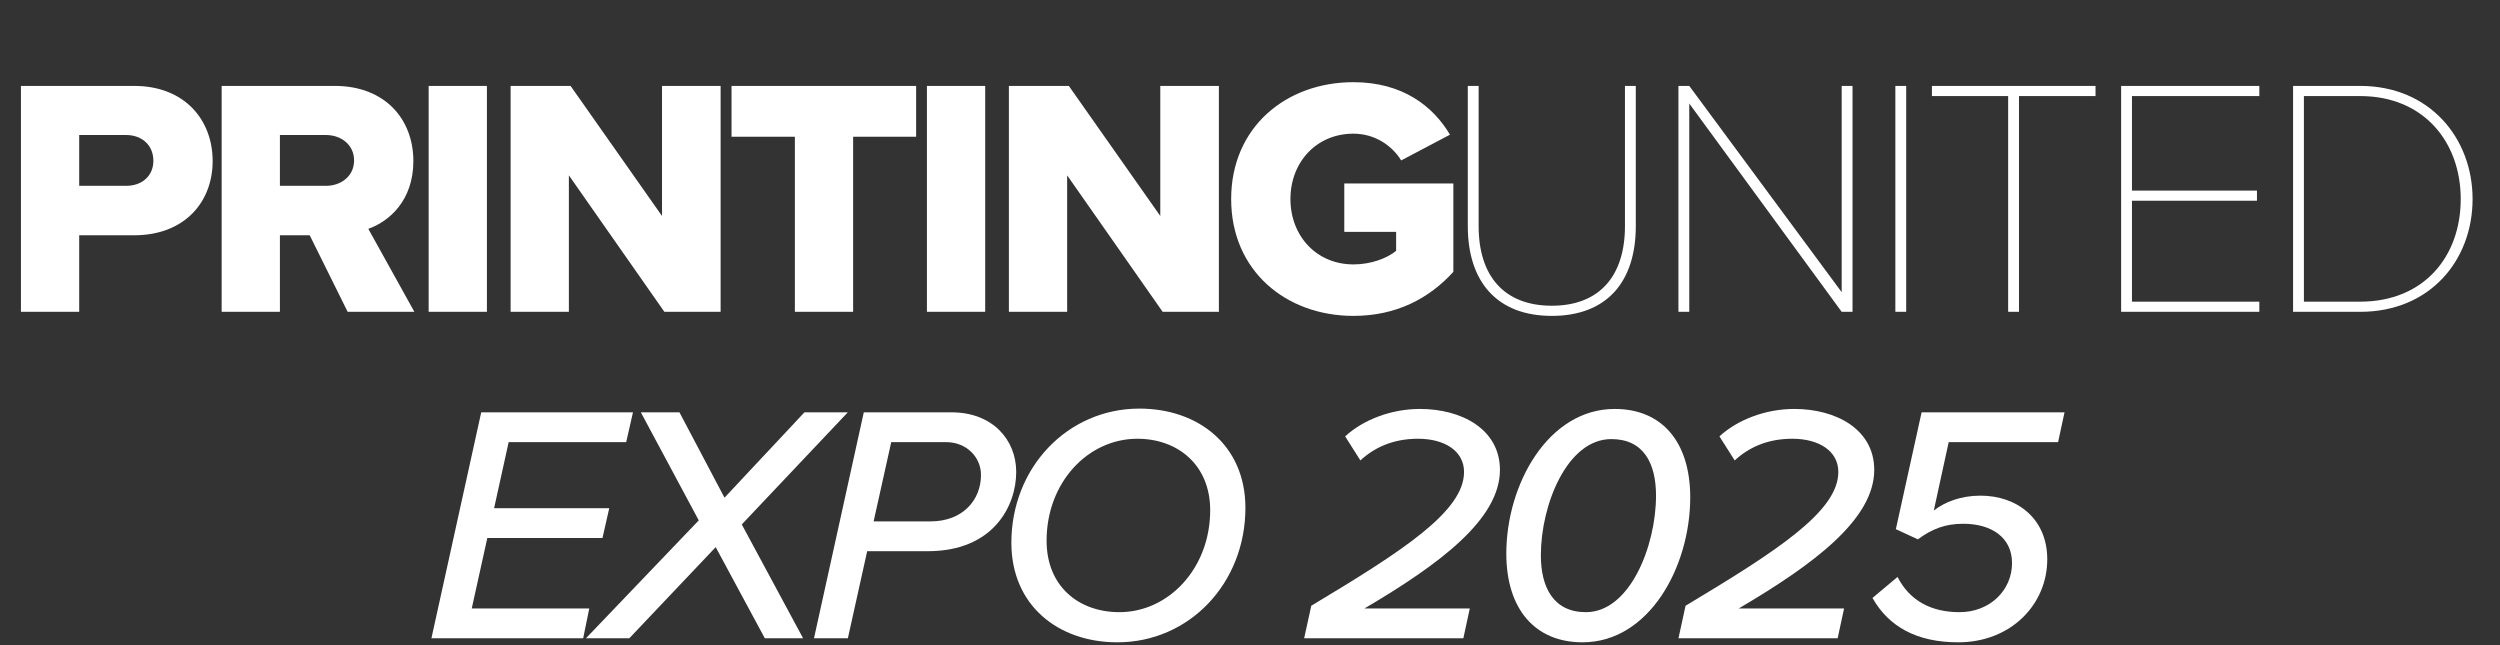
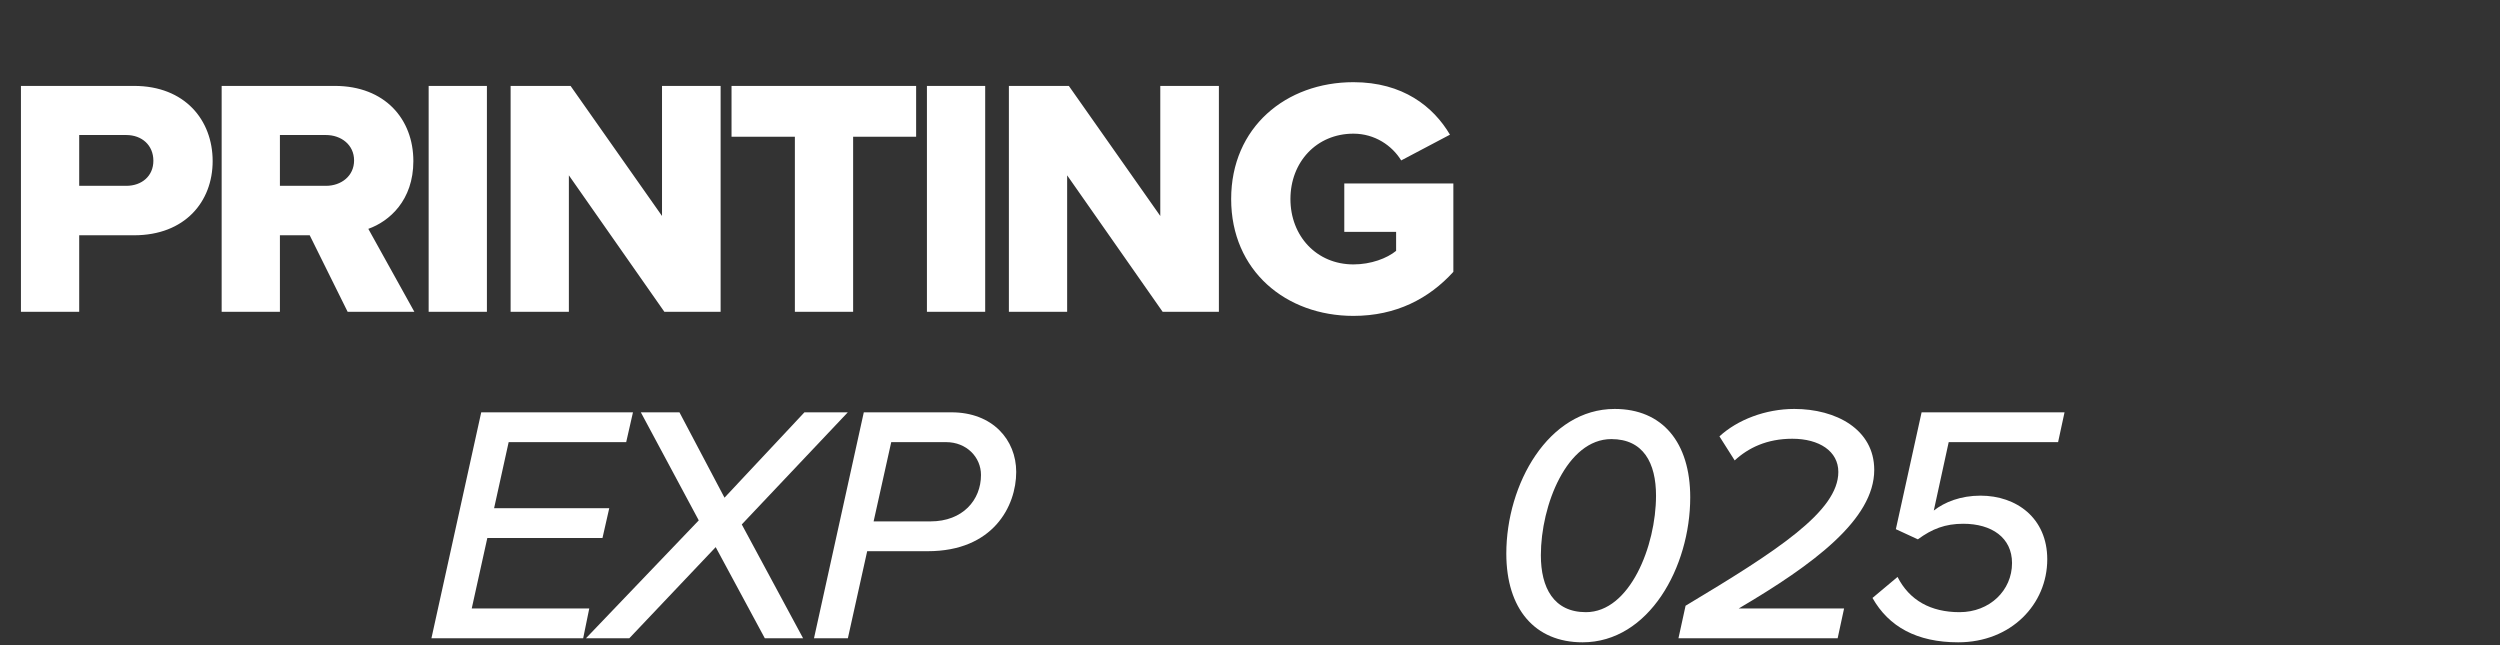
<svg xmlns="http://www.w3.org/2000/svg" width="465" height="120" viewBox="0 0 465 120" fill="none">
  <rect x="0" y="0" width="465" height="120" fill="#333333" stroke="none" />
  <path d="M14.731 58H3.895V15.979H24.937C34.387 15.979 39.553 22.342 39.553 29.965C39.553 37.525 34.387 43.762 24.937 43.762H14.731V58ZM28.528 29.902C28.528 27.004 26.386 25.114 23.488 25.114H14.731V34.564H23.488C26.386 34.564 28.528 32.737 28.528 29.902ZM77.074 58H64.663L57.607 43.762H52.063V58H41.227V15.979H62.269C71.593 15.979 76.885 22.153 76.885 29.965C76.885 37.273 72.412 41.179 68.506 42.565L77.074 58ZM65.86 29.839C65.86 26.941 63.466 25.114 60.631 25.114H52.063V34.564H60.631C63.466 34.564 65.86 32.737 65.86 29.839ZM90.565 58H79.729V15.979H90.565V58ZM134.034 58H123.576L105.81 32.611V58H94.974V15.979H106.125L123.135 40.171V15.979H134.034V58ZM158.682 58H147.846V25.429H136.065V15.979H170.4V25.429H158.682V58ZM183.244 58H172.408V15.979H183.244V58ZM226.713 58H216.255L198.489 32.611V58H187.653V15.979H198.804L215.814 40.171V15.979H226.713V58ZM228.996 37.021C228.996 23.665 239.202 15.286 251.739 15.286C260.937 15.286 266.607 19.822 269.694 25.051L260.622 29.839C258.921 27.067 255.708 24.862 251.739 24.862C244.872 24.862 240.021 30.154 240.021 37.021C240.021 43.888 244.872 49.18 251.739 49.18C255.015 49.18 257.976 48.046 259.677 46.66V43.132H250.038V34.123H270.324V50.566C265.788 55.543 259.677 58.756 251.739 58.756C239.202 58.756 228.996 50.377 228.996 37.021Z" fill="white" />
-   <path d="M273.01 42.061V15.979H275.026V42.061C275.026 51.385 279.814 56.866 288.634 56.866C297.454 56.866 302.242 51.385 302.242 42.061V15.979H304.258V42.061C304.258 52.456 298.84 58.756 288.634 58.756C278.428 58.756 273.01 52.393 273.01 42.061ZM344.57 58H342.554L314.204 19.255V58H312.188V15.979H314.204L342.554 54.346V15.979H344.57V58ZM354.552 58H352.536V15.979H354.552V58ZM375.531 58H373.515V17.869H359.34V15.979H389.769V17.869H375.531V58ZM420.235 58H394.531V15.979H420.235V17.869H396.547V35.446H419.794V37.336H396.547V56.11H420.235V58ZM438.985 58H426.511V15.979H438.985C452.026 15.979 459.901 25.807 459.901 37.021C459.901 48.361 452.026 58 438.985 58ZM428.527 17.869V56.11H438.985C450.892 56.11 457.696 47.668 457.696 37.021C457.696 26.5 450.892 17.869 438.985 17.869H428.527Z" fill="white" />
  <path d="M348.282 111.217L352.944 107.311C355.149 111.658 359.118 113.863 364.473 113.863C370.08 113.863 374.238 109.831 374.238 104.728C374.238 100.003 370.458 97.42 365.166 97.42C361.827 97.42 359.37 98.365 356.724 100.318L352.629 98.428L357.417 76.693H384.003L382.806 82.237H362.457L359.685 94.963C361.701 93.388 364.662 92.191 368.379 92.191C375.057 92.191 380.79 96.349 380.79 104.035C380.79 112.414 374.049 119.47 364.221 119.47C356.535 119.47 351.306 116.572 348.282 111.217Z" fill="white" />
  <path d="M341.804 118.714H312.194L313.517 112.666C330.653 102.397 341.93 95.089 341.93 87.781C341.93 83.938 338.402 81.607 333.362 81.607C328.637 81.607 325.172 83.308 322.652 85.639L319.817 81.166C323.156 78.079 328.385 76.063 333.74 76.063C341.489 76.063 348.608 79.843 348.608 87.403C348.608 96.601 337.331 104.98 323.408 113.17H343.001L341.804 118.714Z" fill="white" />
  <path d="M280.174 102.964C280.174 90.049 287.986 76.063 300.334 76.063C309.217 76.063 314.383 82.3 314.383 92.506C314.383 105.484 306.697 119.47 294.349 119.47C285.466 119.47 280.174 113.233 280.174 102.964ZM308.02 92.191C308.02 86.143 305.689 81.67 299.704 81.67C291.451 81.67 286.6 93.955 286.6 103.279C286.6 109.327 288.994 113.863 294.979 113.863C303.169 113.863 308.02 101.515 308.02 92.191Z" fill="white" />
-   <path d="M272.185 118.714H242.575L243.898 112.666C261.034 102.397 272.311 95.089 272.311 87.781C272.311 83.938 268.783 81.607 263.743 81.607C259.018 81.607 255.553 83.308 253.033 85.639L250.198 81.166C253.537 78.079 258.766 76.063 264.121 76.063C271.87 76.063 278.989 79.843 278.989 87.403C278.989 96.601 267.712 104.98 253.789 113.17H273.382L272.185 118.714Z" fill="white" />
-   <path d="M188.114 100.948C188.114 86.962 198.572 76 211.928 76C222.953 76 231.647 82.867 231.647 94.459C231.647 108.508 221.189 119.47 207.833 119.47C196.808 119.47 188.114 112.603 188.114 100.948ZM225.095 94.9C225.095 86.458 219.047 81.607 211.55 81.607C202.352 81.607 194.666 89.734 194.666 100.57C194.666 109.075 200.651 113.863 208.211 113.863C217.346 113.863 225.095 105.736 225.095 94.9Z" fill="white" />
  <path d="M157.705 118.714H151.405L160.666 76.693H176.983C184.606 76.693 189.016 81.796 189.016 87.781C189.016 94.144 184.732 102.523 172.573 102.523H161.296L157.705 118.714ZM162.493 96.979H173.077C179.062 96.979 182.464 93.01 182.464 88.348C182.464 85.009 179.755 82.237 175.975 82.237H165.769L162.493 96.979Z" fill="white" />
  <path d="M149.373 118.714H142.254L133.119 101.767L117.054 118.714H108.99L129.969 96.79L119.196 76.693H126.378L134.757 92.569L149.625 76.693H157.689L137.97 97.546L149.373 118.714Z" fill="white" />
  <path d="M108.471 118.714H80.247L89.508 76.693H117.732L116.472 82.237H94.611L91.902 94.522H113.322L112.062 100.066H90.642L87.744 113.17H109.605L108.471 118.714Z" fill="white" />
</svg>